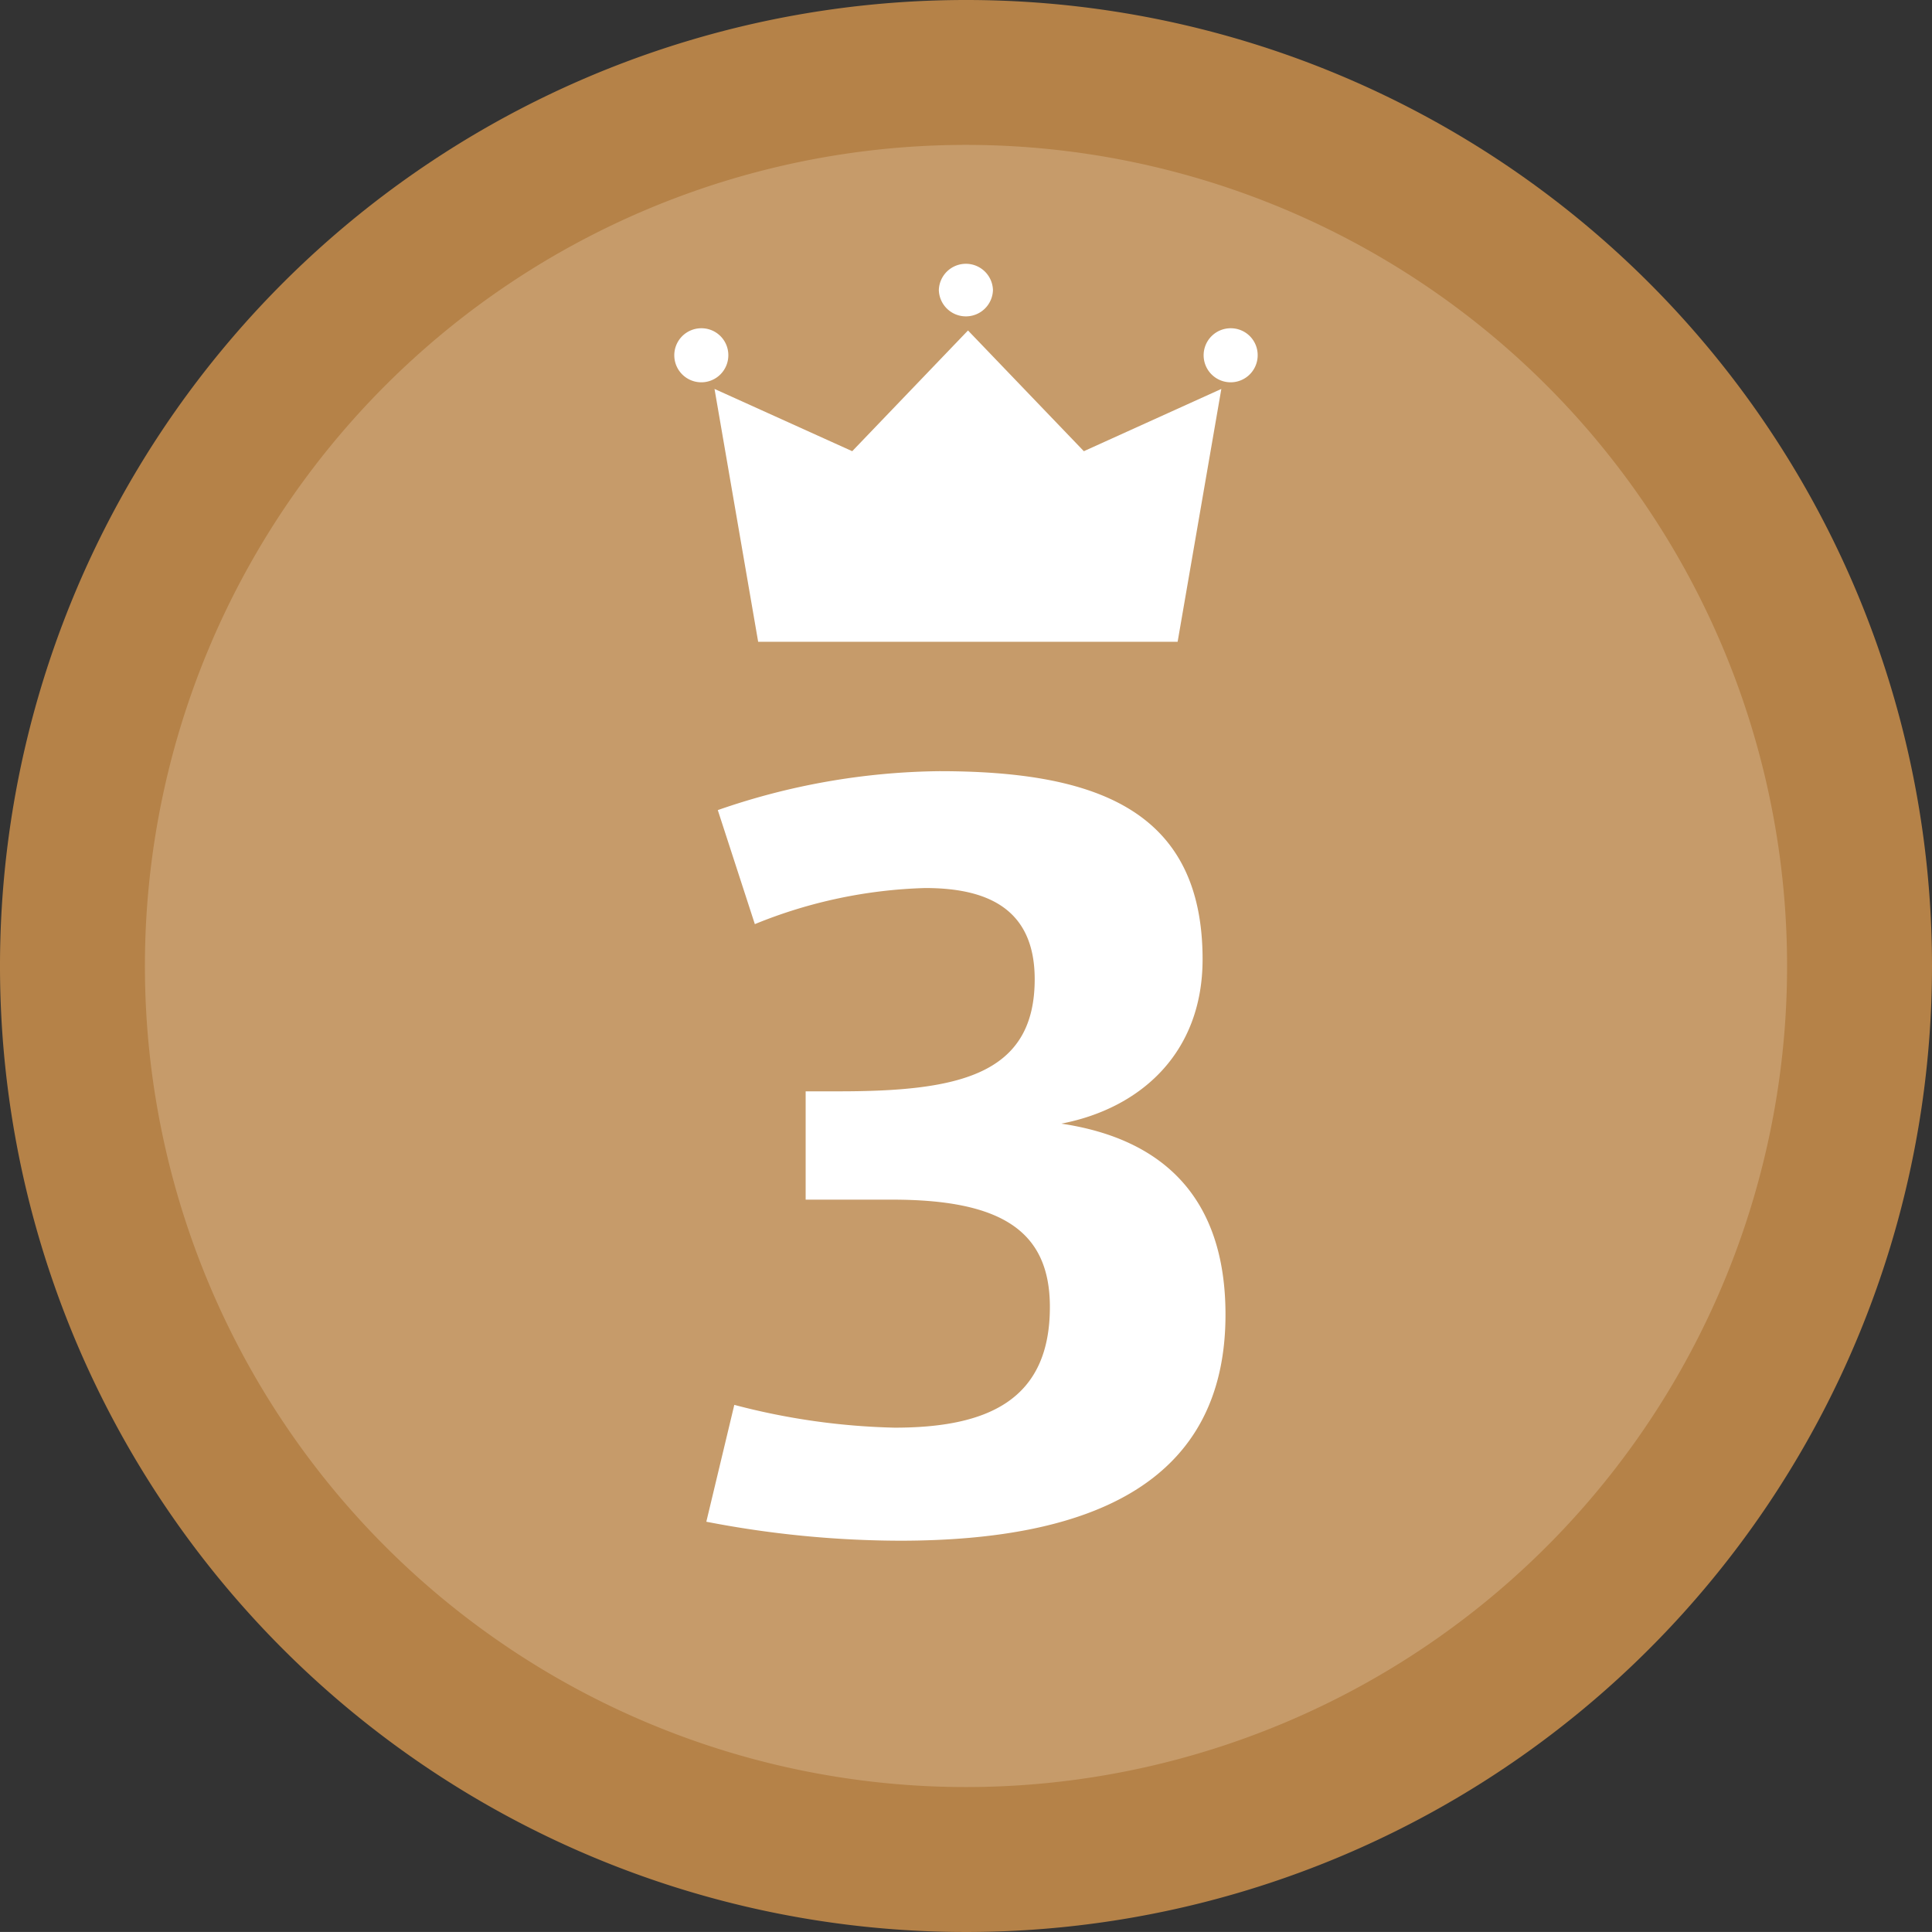
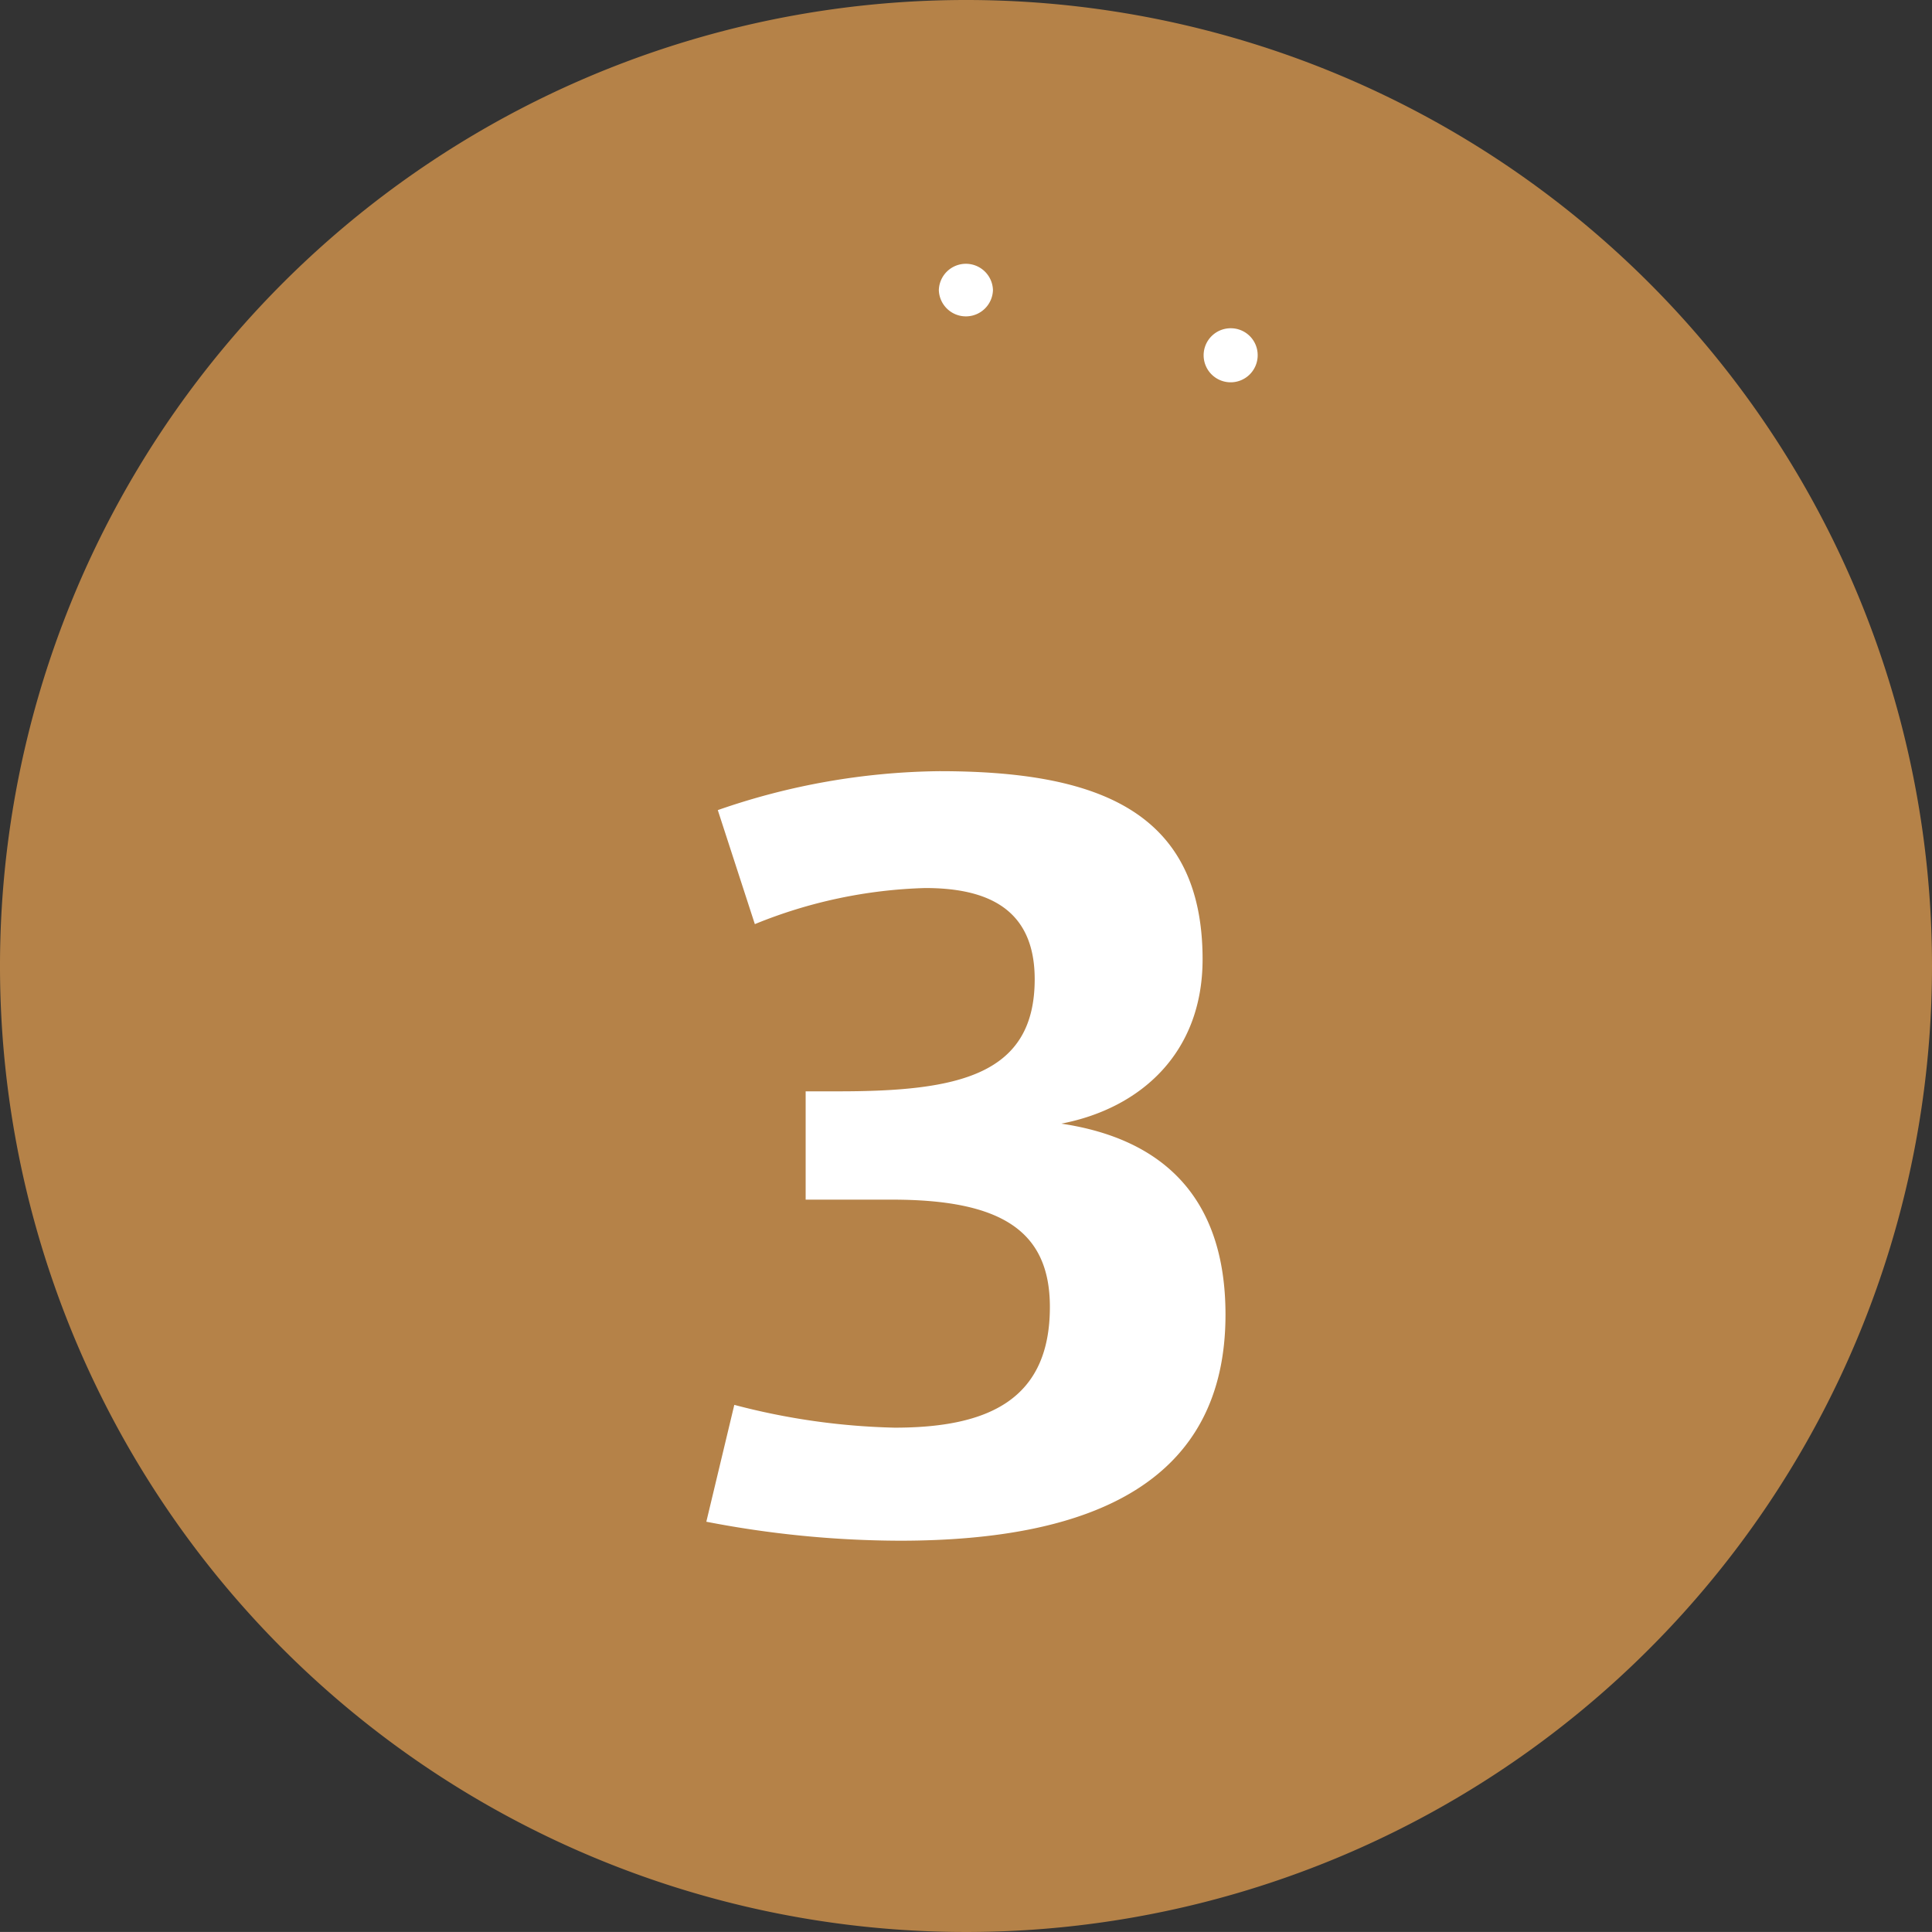
<svg xmlns="http://www.w3.org/2000/svg" width="87.296" height="87.293" viewBox="0 0 87.296 87.293">
  <rect x="0" y="0" width="87.296" height="87.293" fill="#333333" stroke="none" />
  <g id="グループ_2015" data-name="グループ 2015" transform="translate(-972.529 -2642.124)">
    <path id="パス_1156" data-name="パス 1156" d="M307.477,68.771a43.648,43.648,0,1,1-43.648-43.647,43.643,43.643,0,0,1,43.648,43.647" transform="translate(752.348 2617)" fill="#b58248" />
-     <path id="パス_1157" data-name="パス 1157" d="M300.932,68.771a37.1,37.1,0,1,1-37.1-37.1,37.1,37.1,0,0,1,37.1,37.1" transform="translate(752.345 2617)" fill="#c69b6a" />
    <rect id="長方形_1732" data-name="長方形 1732" width="74.201" height="74.201" transform="translate(979.076 2648.669)" fill="none" />
-     <rect id="長方形_1733" data-name="長方形 1733" width="69.497" height="68.435" transform="translate(981.428 2650.862)" fill="none" />
    <path id="パス_1160" data-name="パス 1160" d="M256.67,61.636h1.495c5.4,0,8.854-.729,8.854-5.065,0-3.177-2.127-4.121-4.945-4.121a21.923,21.923,0,0,0-7.7,1.631L252.7,48.929a31.386,31.386,0,0,1,10.005-1.759c6.957,0,11.9,1.674,11.9,8.5,0,4.249-2.818,6.739-6.382,7.426,4.6.687,7.417,3.348,7.417,8.629,0,7.512-5.922,10.216-14.719,10.216a46.456,46.456,0,0,1-8.739-.858l1.264-5.28a30.964,30.964,0,0,0,7.244,1.03c4.2,0,7.015-1.245,7.015-5.452,0-3.435-2.185-4.851-7.13-4.851H256.67Z" transform="translate(752.262 2629.799)" fill="#fff" />
    <g id="グループ_2014" data-name="グループ 2014" transform="translate(1002.997 2654.024)">
-       <path id="パス_1152" data-name="パス 1152" d="M243.772,19.946,241.8,8.521l6.222,2.813,5.231-5.455,5.235,5.455L264.7,8.521l-1.975,11.425Z" transform="translate(-239.983 -2.847)" fill="#fff" />
-       <path id="パス_1153" data-name="パス 1153" d="M240.722,6.882a1.221,1.221,0,1,1-1.219-1.2,1.214,1.214,0,0,1,1.219,1.2" transform="translate(-238.281 -2.75)" fill="#fff" />
      <path id="パス_1154" data-name="パス 1154" d="M287.089,6.882a1.221,1.221,0,1,1-1.218-1.2,1.213,1.213,0,0,1,1.218,1.2" transform="translate(-260.73 -2.75)" fill="#fff" />
      <path id="パス_1155" data-name="パス 1155" d="M263.9,1.207a1.223,1.223,0,0,1-2.445,0,1.223,1.223,0,0,1,2.445,0" transform="translate(-249.502)" fill="#fff" />
    </g>
  </g>
</svg>